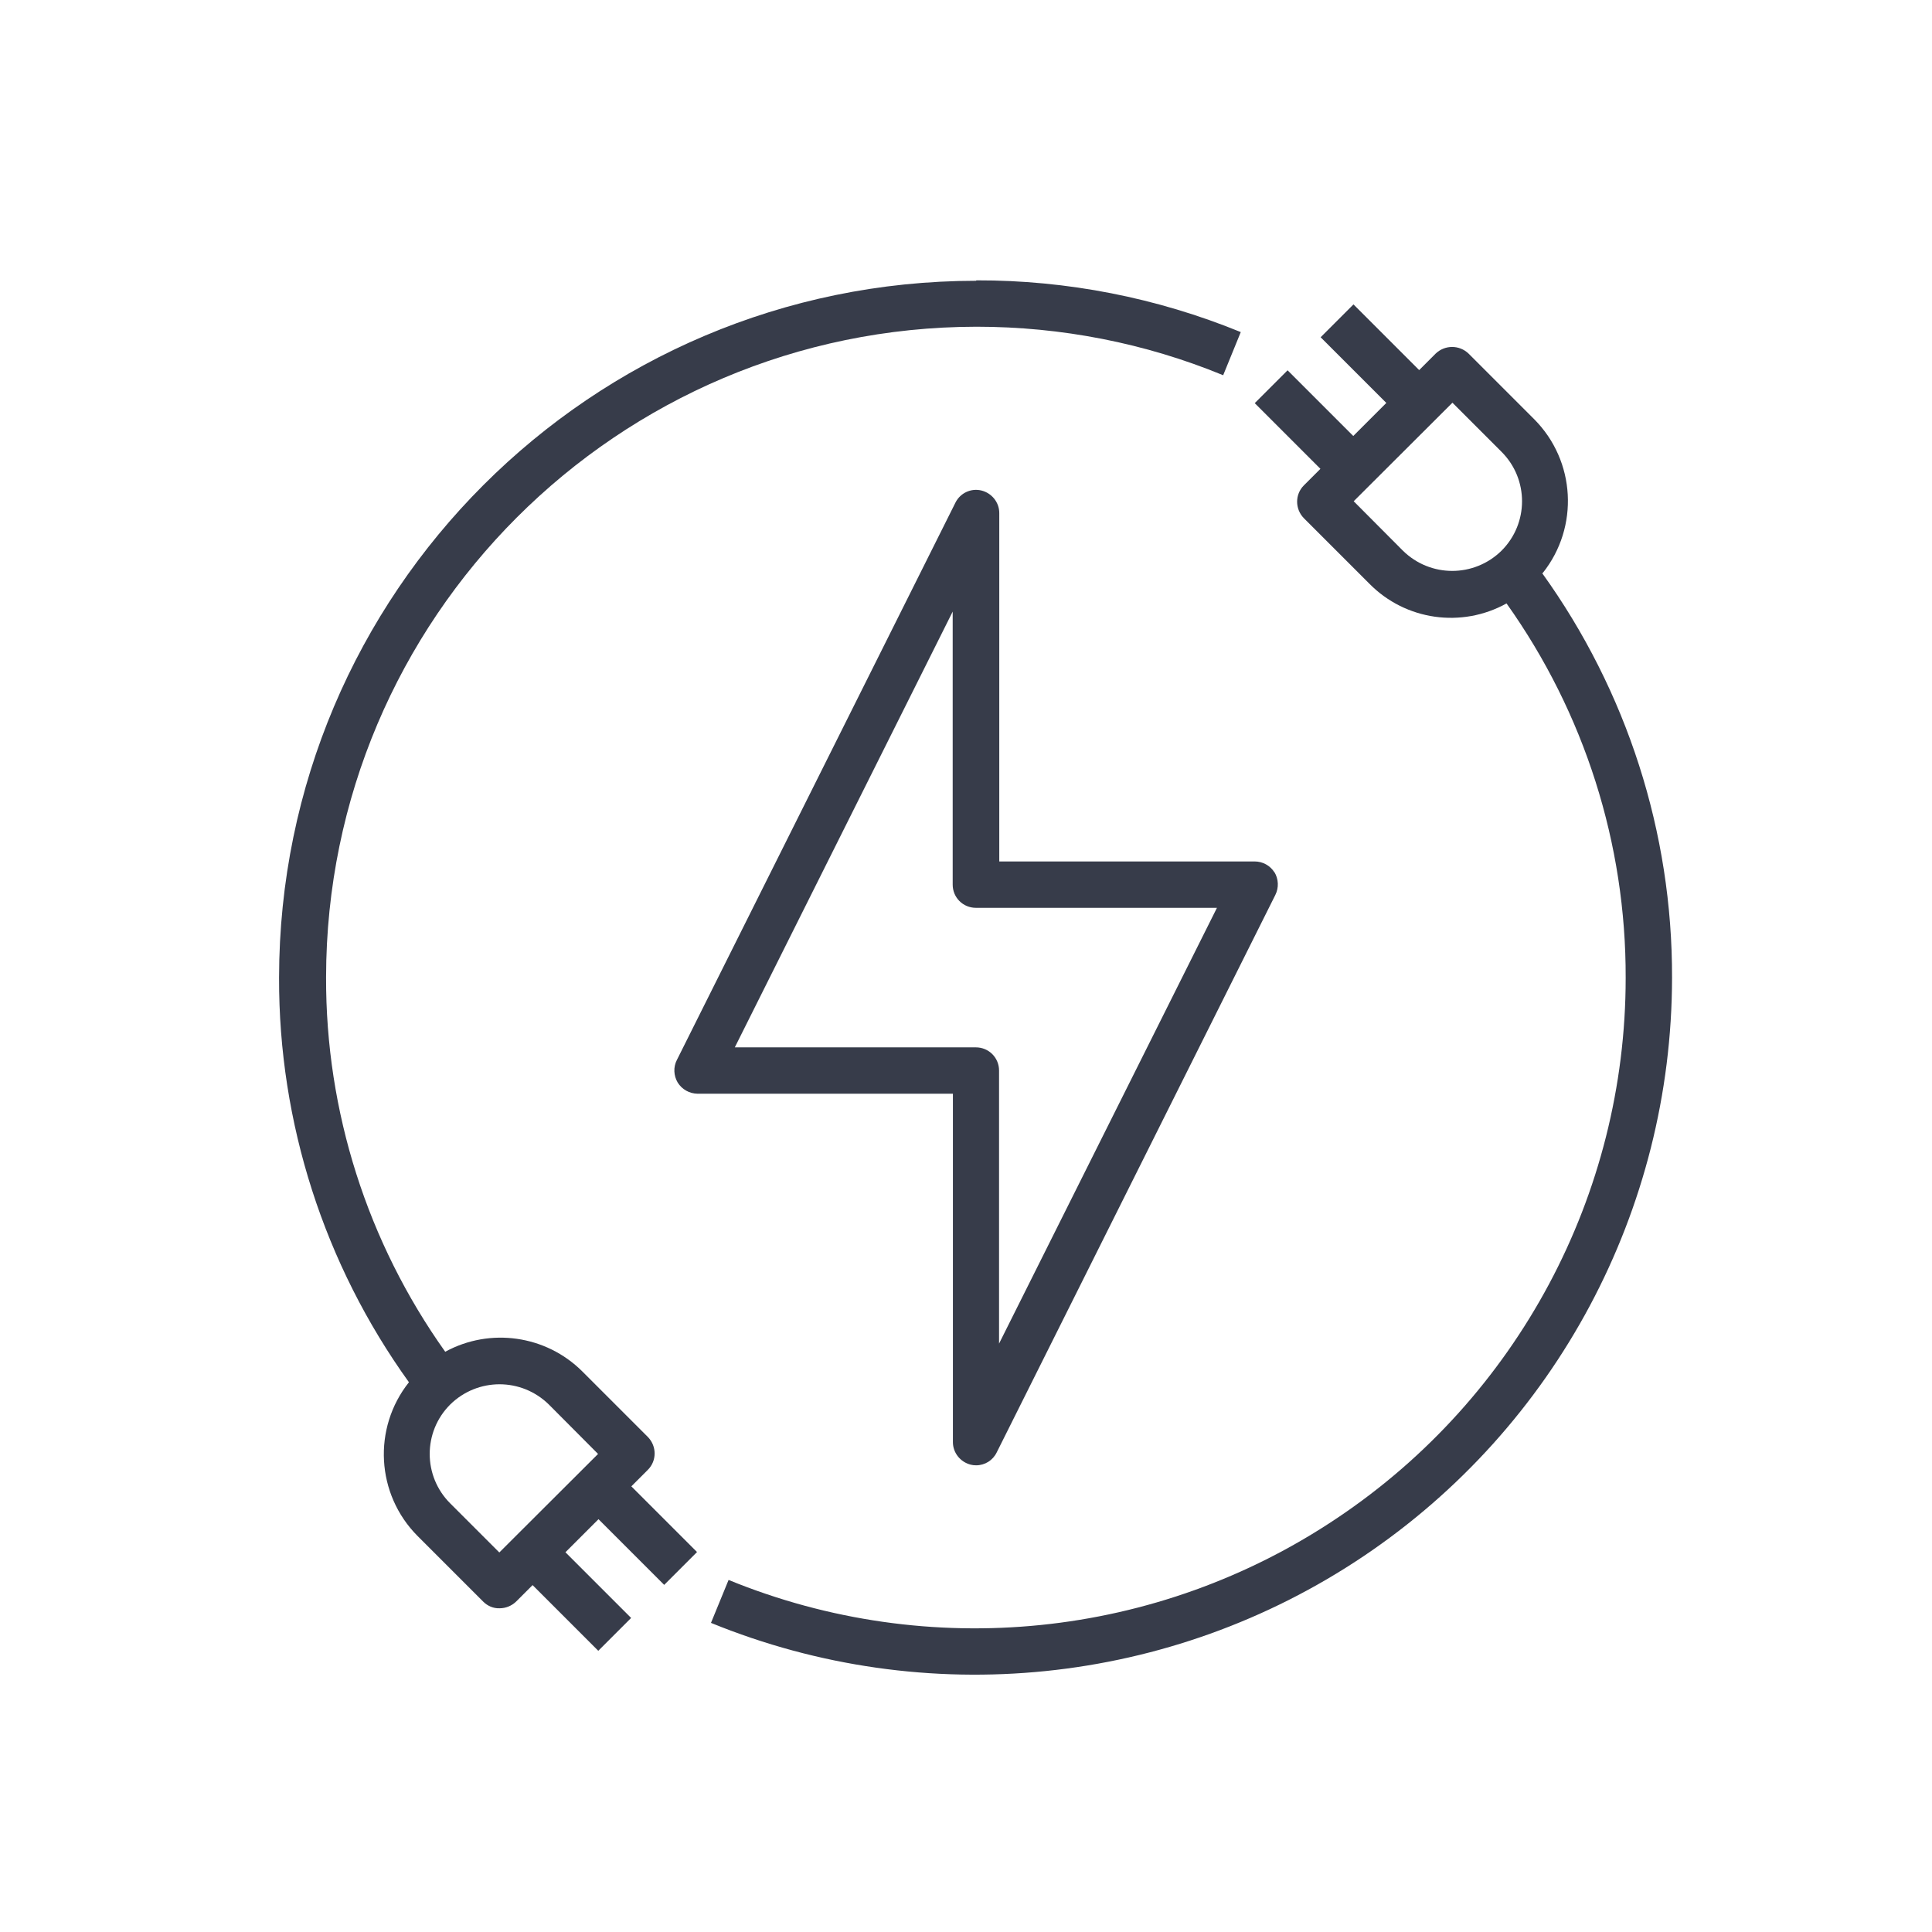
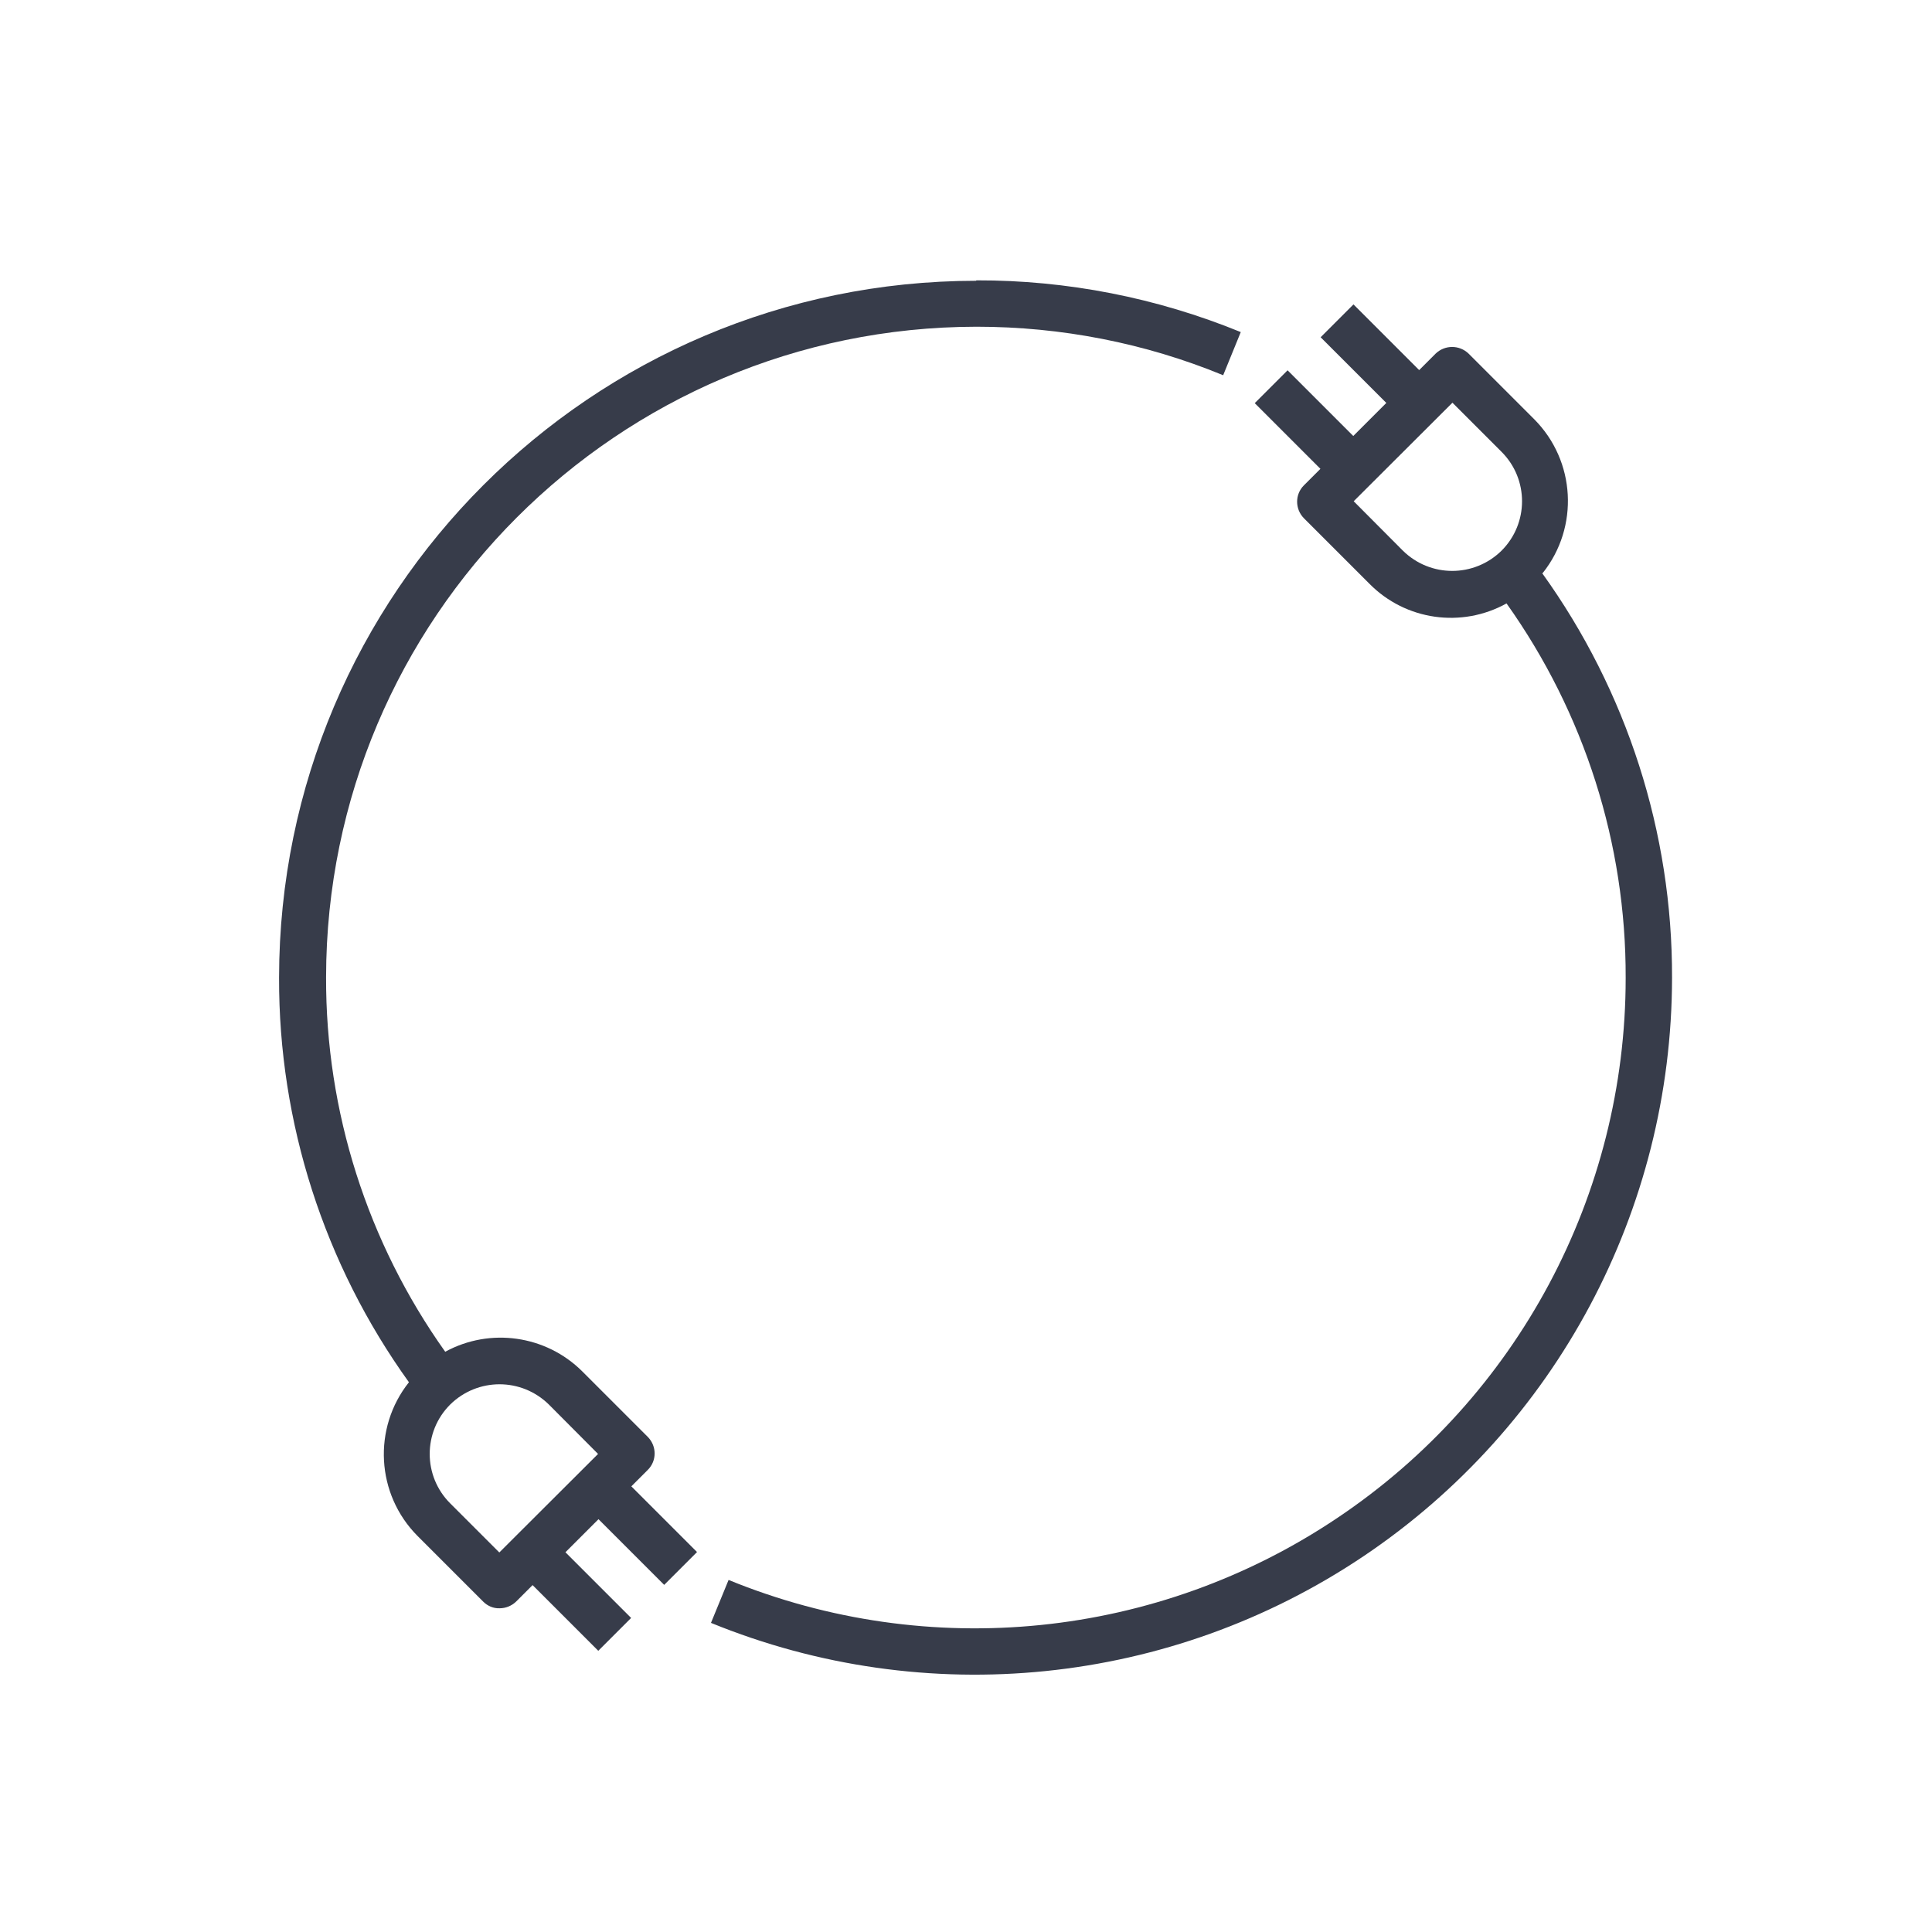
<svg xmlns="http://www.w3.org/2000/svg" id="Layer_1" viewBox="0 0 90 90">
-   <path d="M59.37,40.64c-.2-.32-.55-.51-.92-.51h-11.9v-16.23c0-.5-.35-.93-.83-1.05-.49-.12-.99.12-1.21.56l-12.98,25.97c-.17.33-.15.73.04,1.05.2.32.54.51.92.52h11.9v16.23c0,.5.35.93.83,1.05.08.02.16.03.25.03.41,0,.78-.23.96-.6l12.98-25.97c.17-.34.15-.74-.04-1.06h0ZM46.54,62.59v-12.72c0-.6-.48-1.08-1.08-1.08h-11.23l10.15-20.3v12.72c0,.6.48,1.08,1.08,1.08h11.23l-10.15,20.3ZM46.54,62.59" style="fill:#373c4a;" />
  <path d="M71.87,26.69c1.7-2.14,1.53-5.22-.4-7.16l-3.06-3.06c-.43-.41-1.1-.41-1.53,0l-.77.77-3.06-3.06-1.53,1.53,3.06,3.06-1.54,1.54-3.06-3.06-1.53,1.53,3.06,3.06-.77.77c-.42.42-.42,1.1,0,1.53l3.06,3.06c1.68,1.7,4.29,2.07,6.38.91,3.63,5.1,5.57,11.2,5.55,17.45,0,10.1-5.04,19.53-13.43,25.15-8.38,5.63-19.02,6.71-28.36,2.89l-.82,2c10.01,4.09,21.41,2.93,30.39-3.1,8.98-6.03,14.37-16.13,14.38-26.95.02-6.76-2.1-13.36-6.05-18.85h0ZM69.95,25.65c-1.28,1.26-3.32,1.26-4.6,0l-2.29-2.3,4.6-4.59,2.29,2.29c1.27,1.27,1.27,3.33,0,4.6h0ZM69.95,25.65" style="fill:#373c4a;" />
  <path d="M45.46,13.08c-17.92.02-32.44,14.54-32.46,32.46-.02,6.76,2.1,13.36,6.05,18.85-1.7,2.14-1.53,5.22.4,7.16l3.06,3.06c.2.2.47.32.76.31.29,0,.56-.11.77-.31l.77-.77,3.06,3.06,1.53-1.53-3.06-3.06,1.54-1.54,3.06,3.06,1.53-1.53-3.06-3.06.77-.77c.42-.42.42-1.1,0-1.53l-3.06-3.06c-1.69-1.68-4.29-2.05-6.38-.91-3.63-5.1-5.57-11.2-5.55-17.45.02-16.72,13.57-30.28,30.3-30.3,3.94,0,7.85.76,11.49,2.26l.82-2.01c-3.91-1.6-8.09-2.42-12.31-2.41h0ZM20.97,65.43c1.28-1.26,3.32-1.26,4.6,0l2.29,2.3-4.6,4.59-2.29-2.29c-1.27-1.27-1.27-3.33,0-4.6h0ZM20.97,65.43" style="fill:#373c4a;" />
</svg>